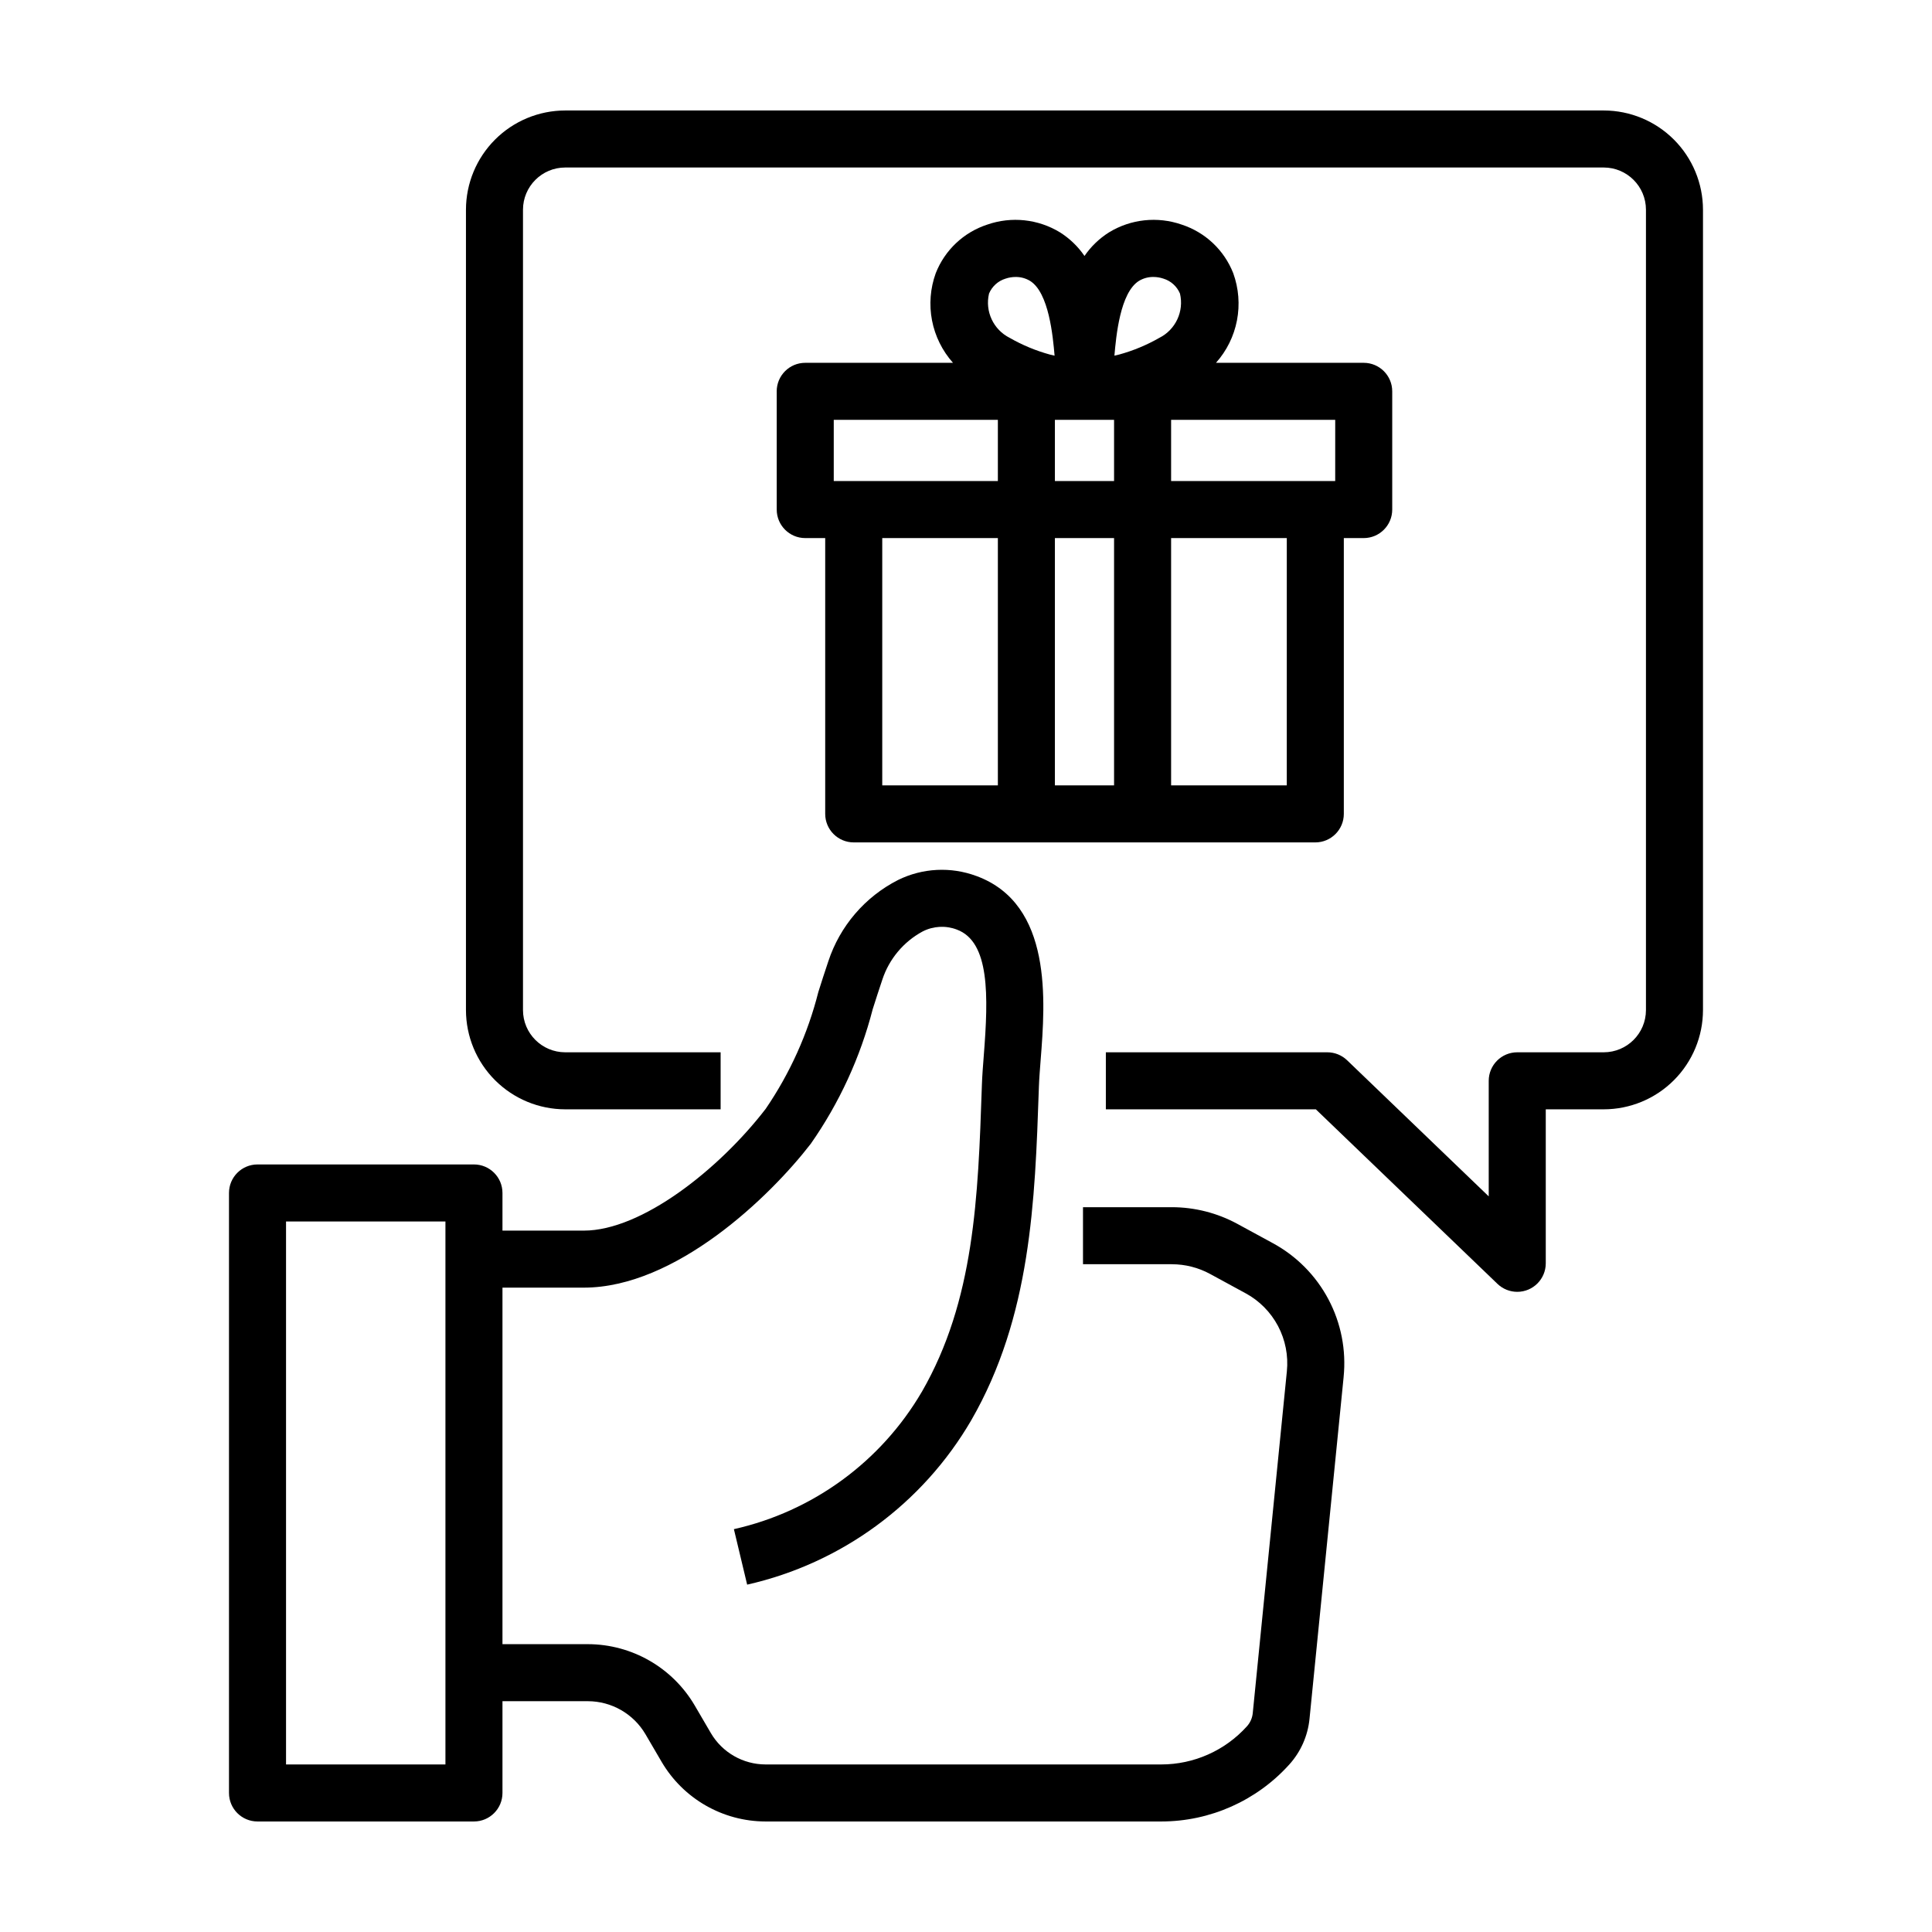
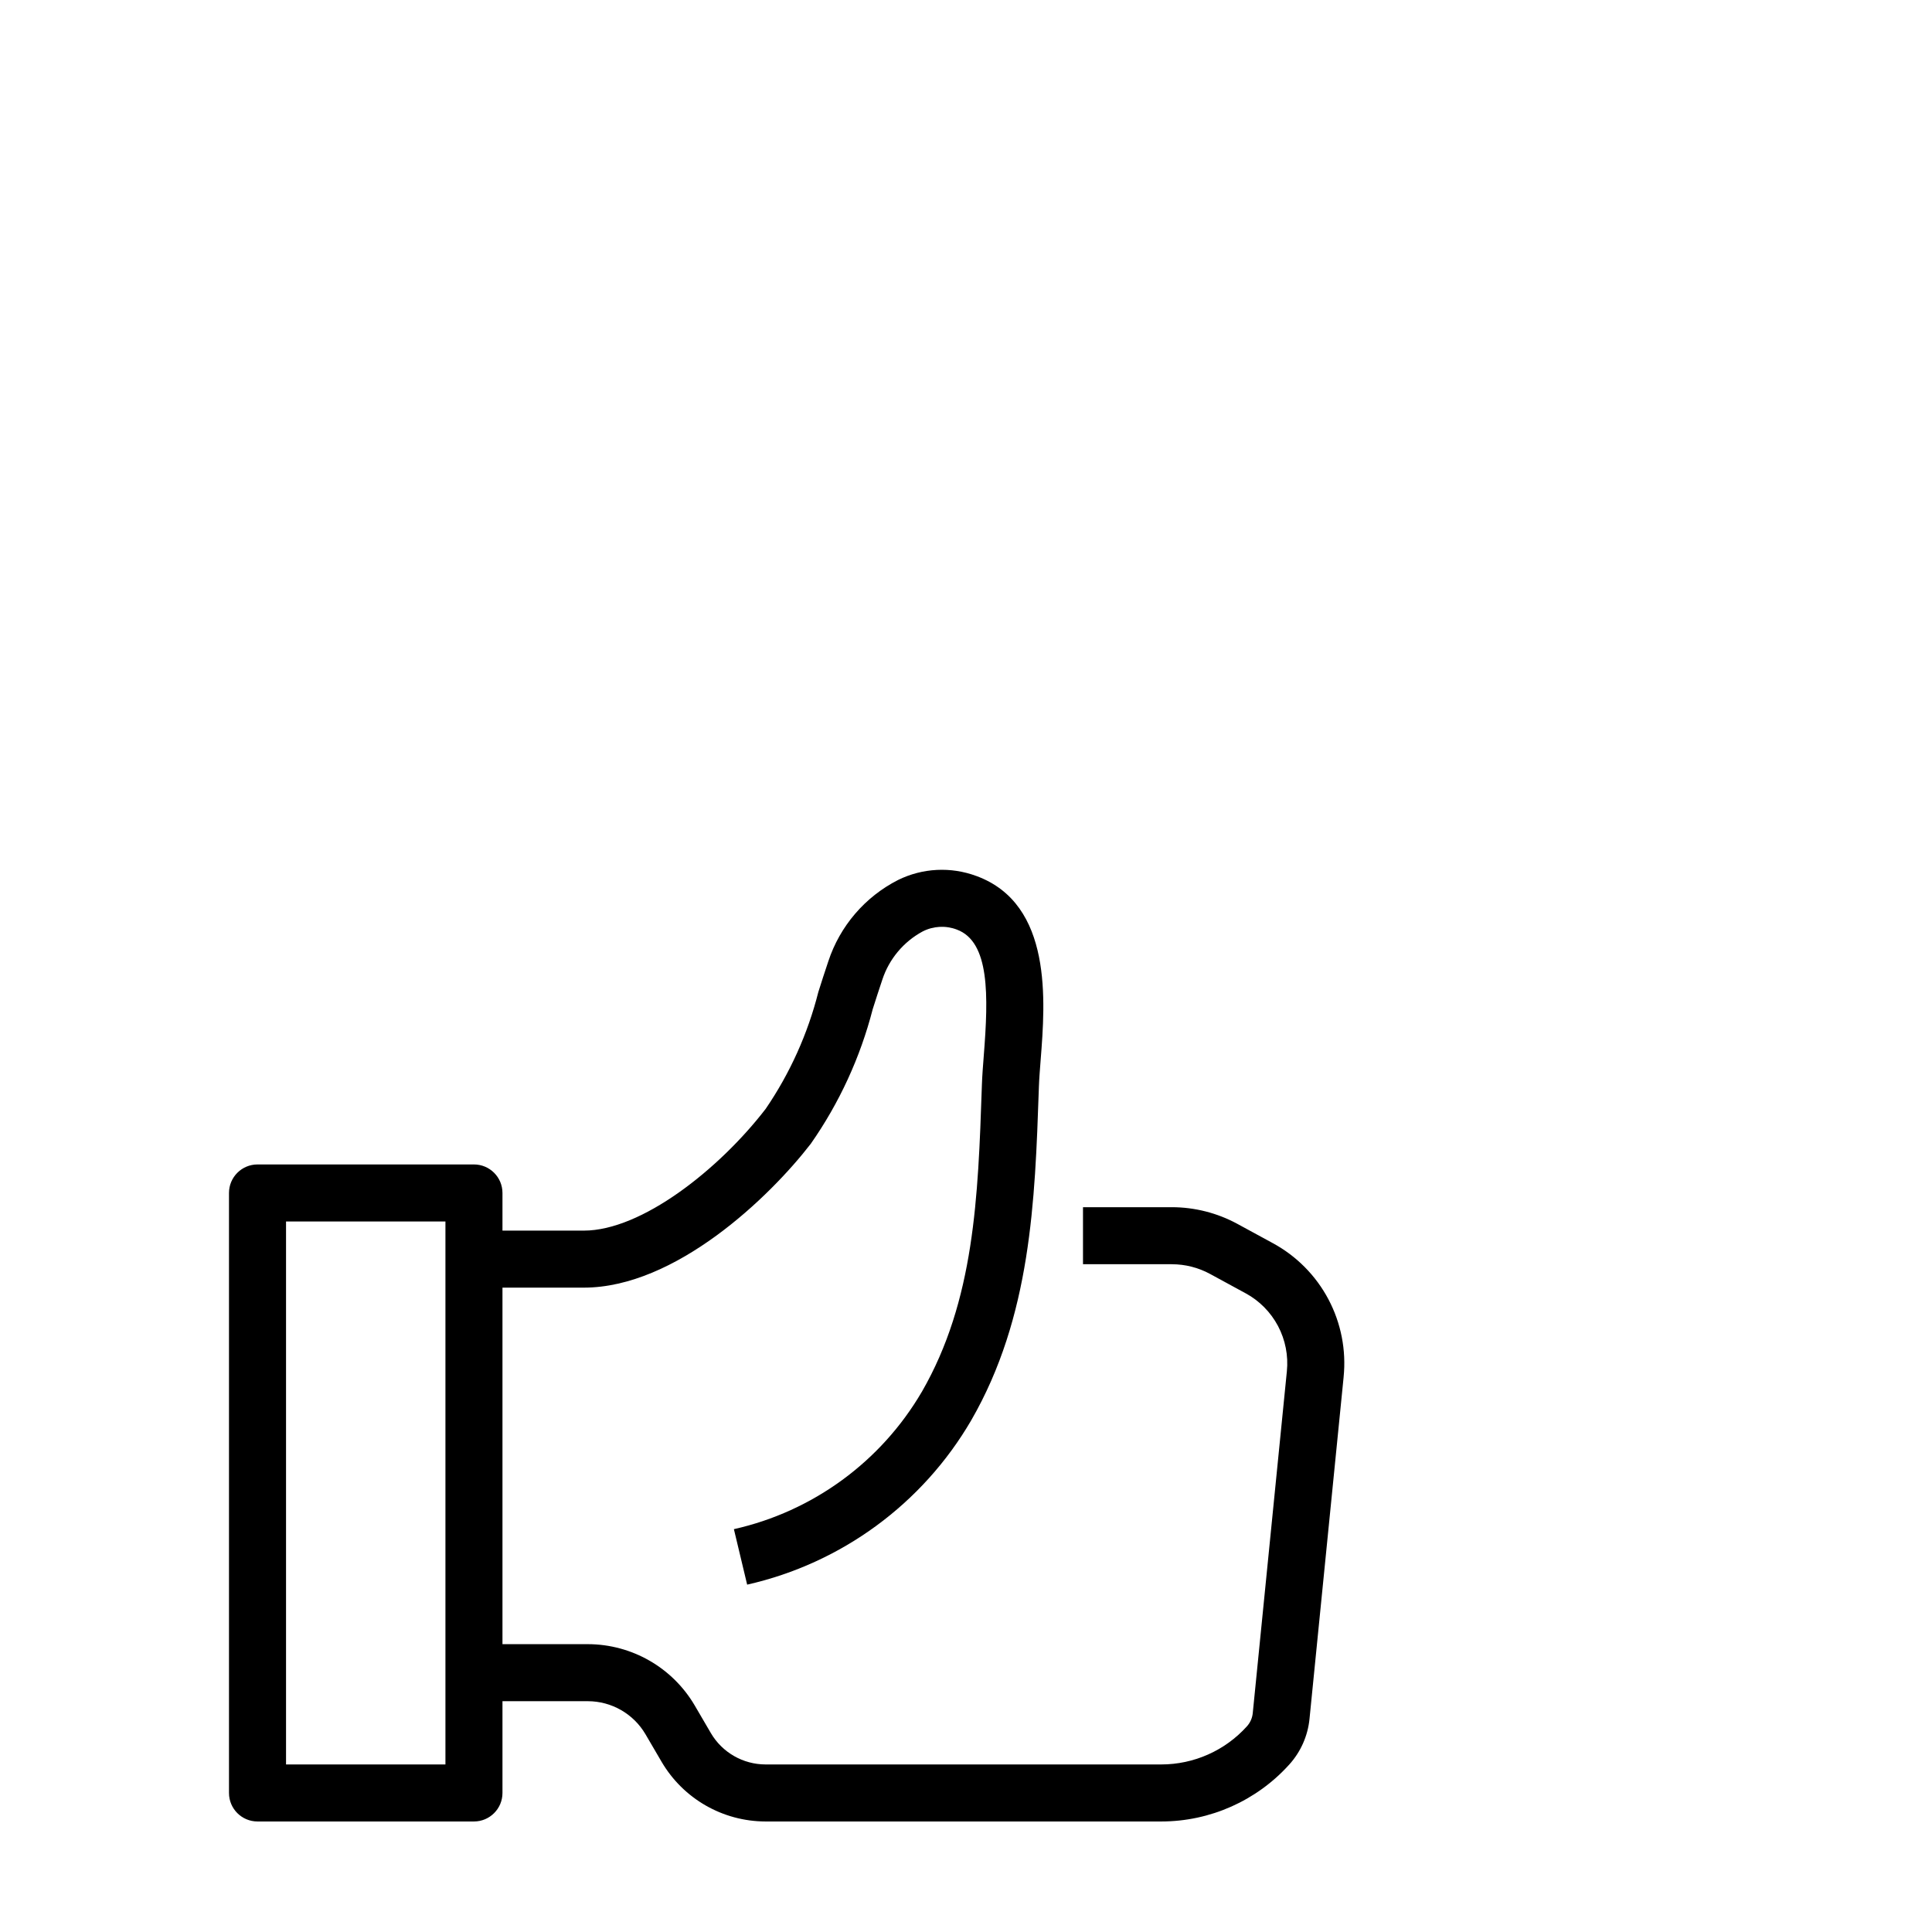
<svg xmlns="http://www.w3.org/2000/svg" fill="#000000" width="800px" height="800px" version="1.1" viewBox="144 144 512 512">
  <g>
    <path d="m269.6 452.59h-57.355c-4.176 0-7.559 3.383-7.559 7.555v159.01c0 4.172 3.383 7.555 7.559 7.555h57.355c4.176 0 7.559-3.383 7.559-7.555v-24.32h22.641c6.273 0.012 12.07 3.336 15.25 8.742l4.293 7.34c5.734 9.766 16.203 15.773 27.527 15.793h104.89c12.926-0.008 25.242-5.488 33.902-15.082 3.047-3.367 4.934-7.629 5.375-12.148l9.039-90.574h-0.004c0.719-7.102-0.68-14.258-4.019-20.57-3.34-6.309-8.473-11.492-14.75-14.891l-9.395-5.113c-5.328-2.891-11.297-4.406-17.359-4.414h-23.543v15.113h23.543v0.004c3.543 0 7.027 0.887 10.141 2.578l9.395 5.113 0.004-0.004c3.66 1.984 6.652 5.008 8.602 8.688 1.945 3.68 2.762 7.856 2.344 11.996l-9.039 90.574c-0.125 1.312-0.672 2.551-1.559 3.527-5.793 6.418-14.031 10.086-22.676 10.09h-104.89c-5.957-0.012-11.465-3.168-14.48-8.305l-4.293-7.344c-5.898-10.035-16.656-16.203-28.293-16.227h-22.645v-94.484h21.555c24.289 0 49.246-23.98 60.164-38.145 7.551-10.797 13.102-22.863 16.391-35.621 0.832-2.613 1.672-5.238 2.562-7.867 1.797-5.457 5.613-10.02 10.668-12.754 2.812-1.449 6.106-1.633 9.062-0.508 8.766 3.238 8.391 17.586 7.16 33.27-0.223 2.875-0.43 5.535-0.508 7.848l-0.023 0.684c-0.992 29.047-1.93 56.48-15.895 80.703h-0.004c-10.832 18.516-28.867 31.699-49.801 36.395l3.512 14.699 0.004 0.004c24.977-5.648 46.488-21.422 59.379-43.551 15.848-27.488 16.895-58.117 17.91-87.734l0.023-0.68c0.074-2.121 0.27-4.555 0.473-7.188 1.207-15.395 3.227-41.164-16.996-48.629l-0.004 0.004c-6.781-2.535-14.309-2.16-20.805 1.043-8.758 4.461-15.398 12.207-18.473 21.543-0.918 2.711-1.785 5.426-2.644 8.129-2.797 11.066-7.523 21.555-13.961 30.98-12.355 16.035-32.875 32.262-48.195 32.262h-21.555v-9.98c0-4.172-3.383-7.555-7.559-7.555zm-7.555 159.01h-42.242v-143.89h42.242z" />
-     <path d="m546.09 486.35c4.172-0.004 7.551-3.387 7.555-7.559v-40.809h15.367c6.973-0.008 13.656-2.781 18.586-7.711 4.93-4.93 7.703-11.613 7.711-18.586v-212.11c-0.008-6.973-2.781-13.656-7.711-18.586-4.93-4.93-11.613-7.703-18.586-7.711h-275.23c-6.973 0.008-13.656 2.781-18.586 7.711-4.93 4.93-7.703 11.613-7.711 18.586v212.11c0.008 6.973 2.781 13.656 7.711 18.586 4.93 4.93 11.613 7.703 18.586 7.711h41.191v-15.113h-41.191c-6.172-0.008-11.176-5.008-11.184-11.184v-212.11c0.008-6.172 5.012-11.176 11.184-11.184h275.23c6.172 0.008 11.176 5.012 11.184 11.184v212.11c-0.008 6.176-5.012 11.176-11.184 11.184h-22.926c-4.172 0-7.559 3.383-7.559 7.559v30.621l-37.535-36.074c-1.406-1.348-3.285-2.106-5.234-2.106h-58.695v15.113h55.648l48.137 46.258c1.41 1.352 3.289 2.109 5.242 2.109z" />
-     <path d="m349.84 247.71v31.332-0.004c0 4.176 3.383 7.559 7.555 7.559h5.293v73.094c0 4.172 3.387 7.555 7.559 7.555h122.32c4.172 0 7.559-3.383 7.559-7.555v-73.094h5.273c4.172 0 7.555-3.383 7.555-7.559v-31.328c0-4.176-3.383-7.559-7.555-7.559h-39.152c2.836-3.176 4.758-7.062 5.562-11.242 0.805-4.184 0.461-8.504-0.988-12.508-2.402-6.121-7.418-10.848-13.672-12.883-6.402-2.227-13.465-1.473-19.254 2.062-2.566 1.617-4.777 3.746-6.492 6.25-1.719-2.504-3.926-4.633-6.492-6.25-5.789-3.535-12.855-4.289-19.262-2.062-6.254 2.035-11.266 6.762-13.668 12.887-1.449 4-1.793 8.324-0.988 12.504 0.809 4.18 2.731 8.066 5.562 11.242h-39.164c-4.172 0-7.555 3.383-7.555 7.559zm27.965 38.887h30.641v65.535h-30.641zm45.754 65.535v-65.535h15.68v65.535zm15.68-96.867v16.215l-15.68 0.004v-16.219zm45.773 96.867h-30.656v-65.535h30.66zm12.832-80.648h-43.488v-16.219h43.492zm-51.992-53.055c1.148-0.688 2.465-1.047 3.805-1.031 0.906 0 1.809 0.148 2.664 0.441 1.98 0.602 3.59 2.059 4.387 3.965 1.113 4.707-1.152 9.562-5.473 11.73-3.336 1.91-6.902 3.394-10.613 4.414-0.211 0.055-0.672 0.168-1.289 0.305 0.445-5.106 1.496-16.719 6.519-19.824zm-39.75 3.375c0.797-1.906 2.406-3.363 4.387-3.965 0.855-0.293 1.758-0.441 2.664-0.441 1.34-0.016 2.66 0.344 3.809 1.031 5.019 3.106 6.07 14.715 6.516 19.828-0.574-0.133-0.992-0.23-1.18-0.281v0.004c-3.746-1.023-7.348-2.516-10.715-4.445-4.324-2.168-6.594-7.019-5.481-11.73zm-41.148 33.461h43.492v16.215l-43.492 0.004z" />
  </g>
</svg>